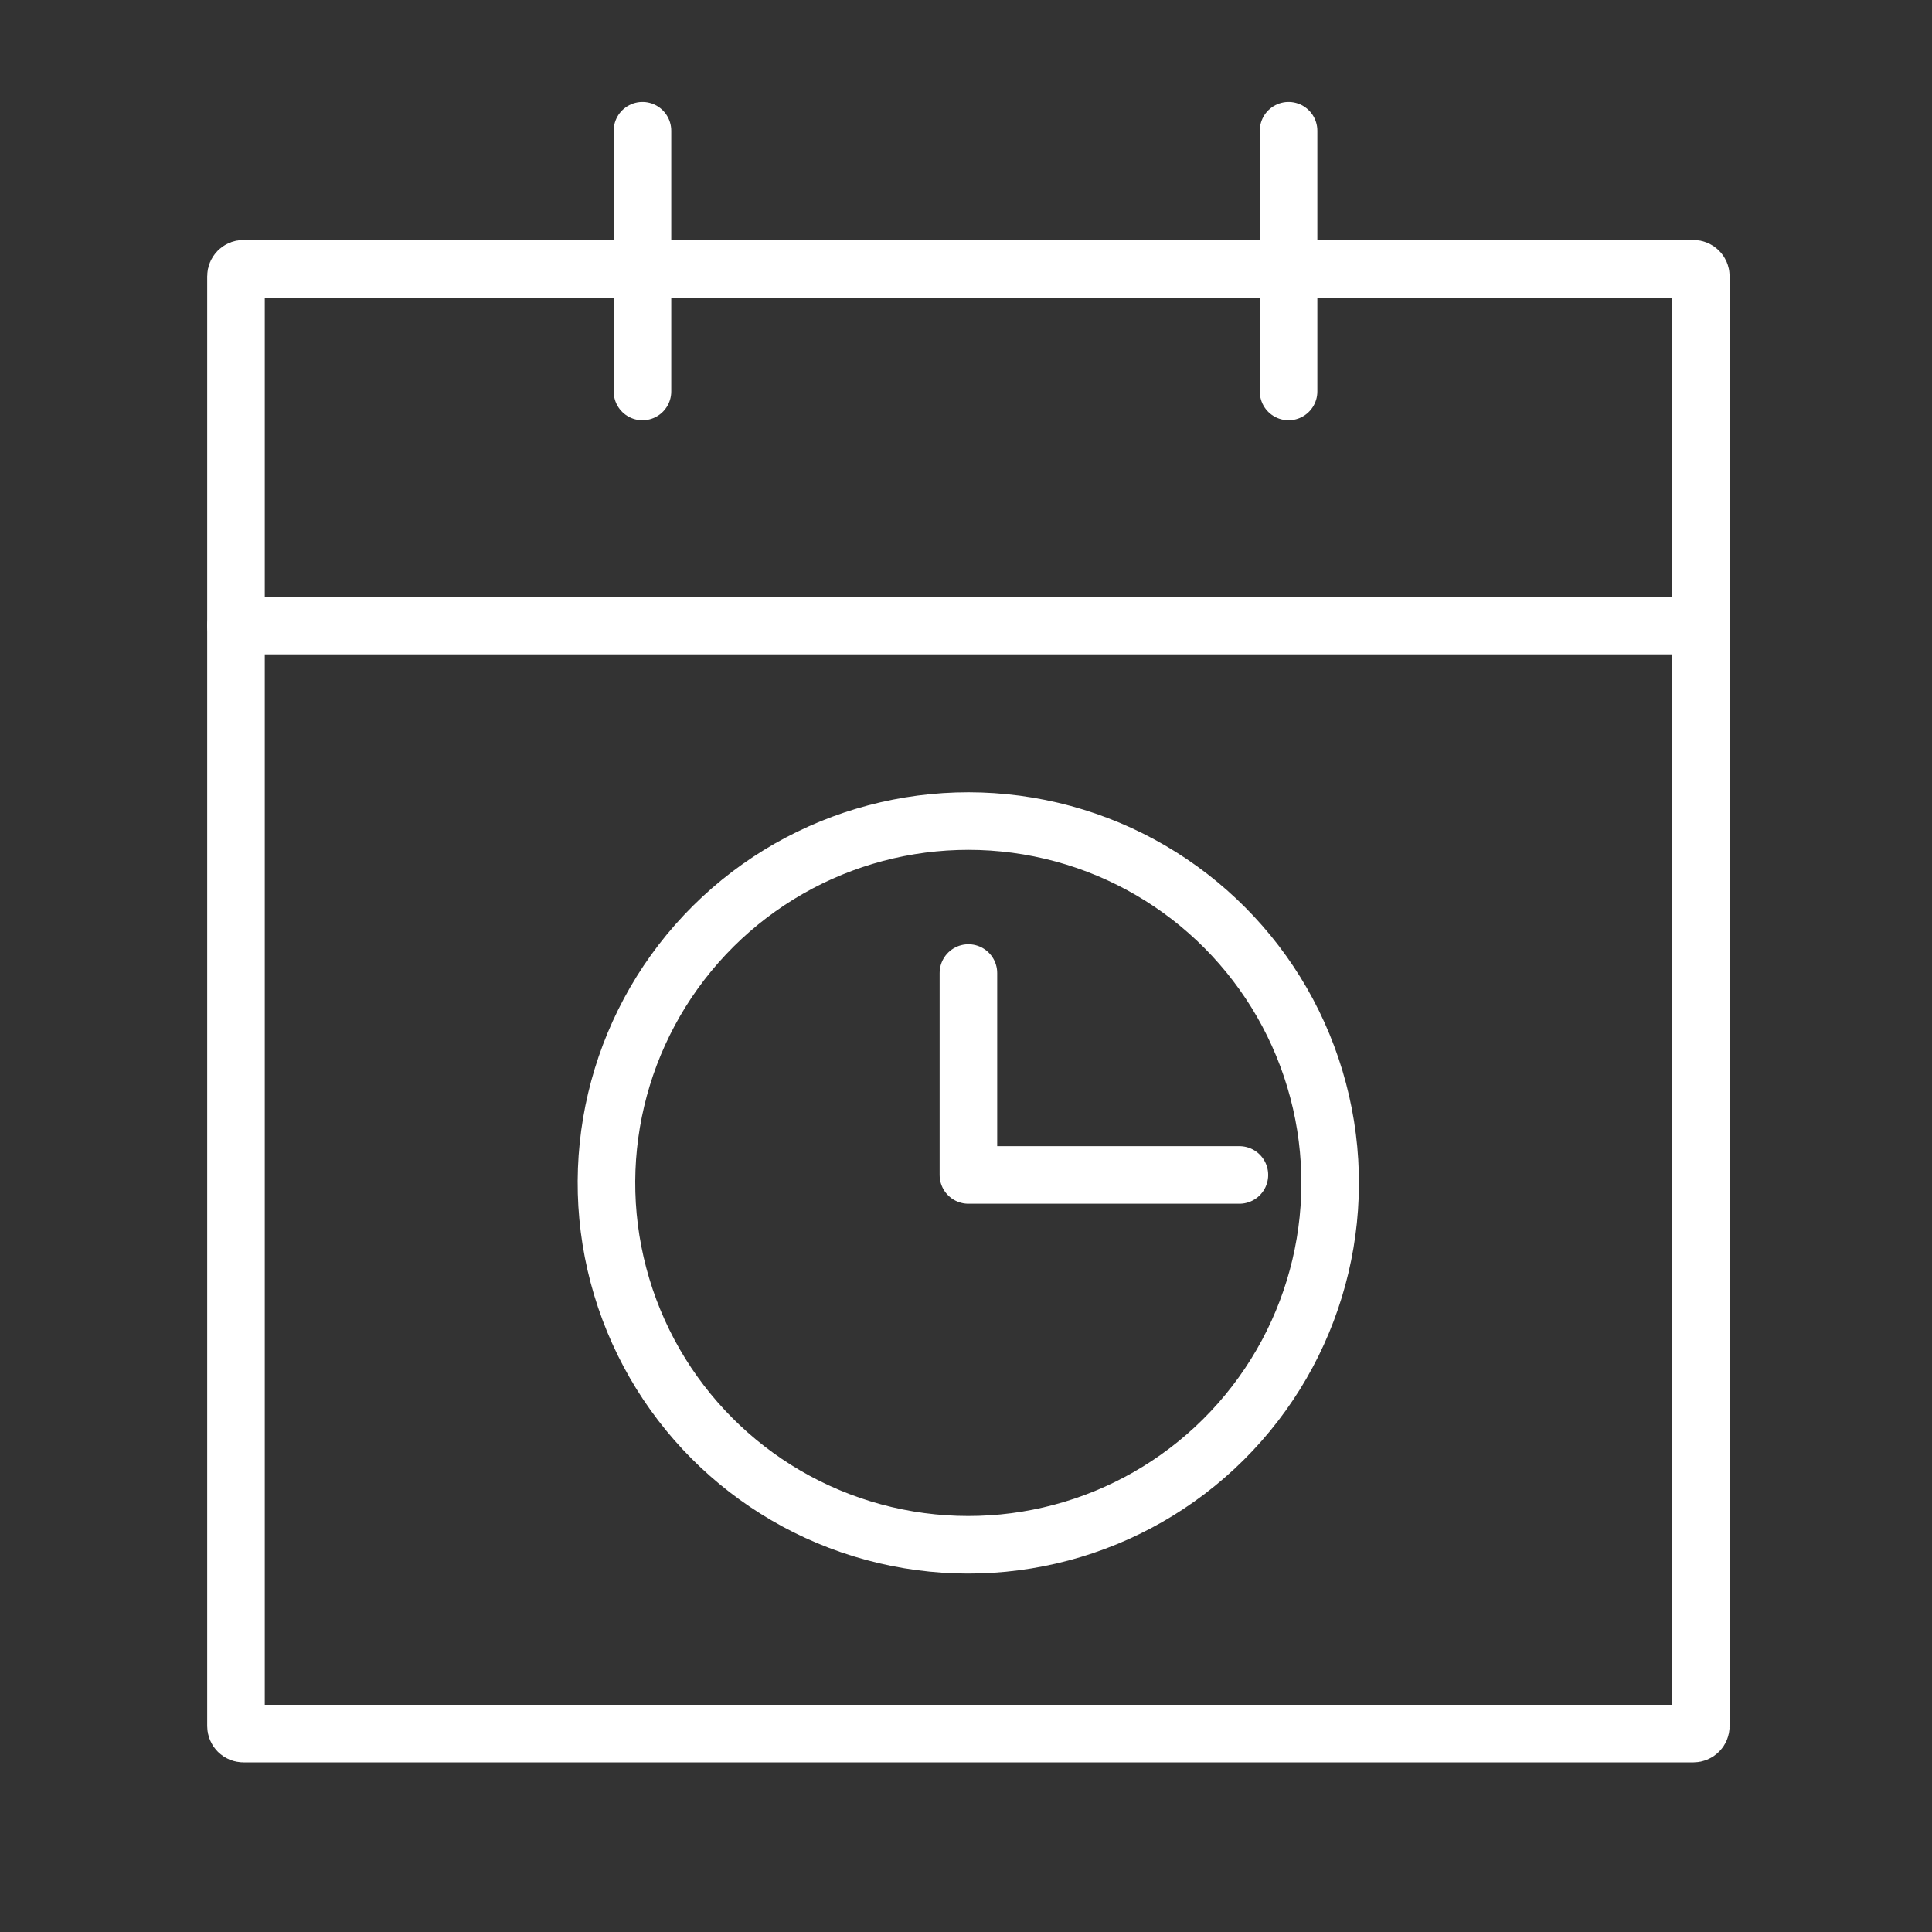
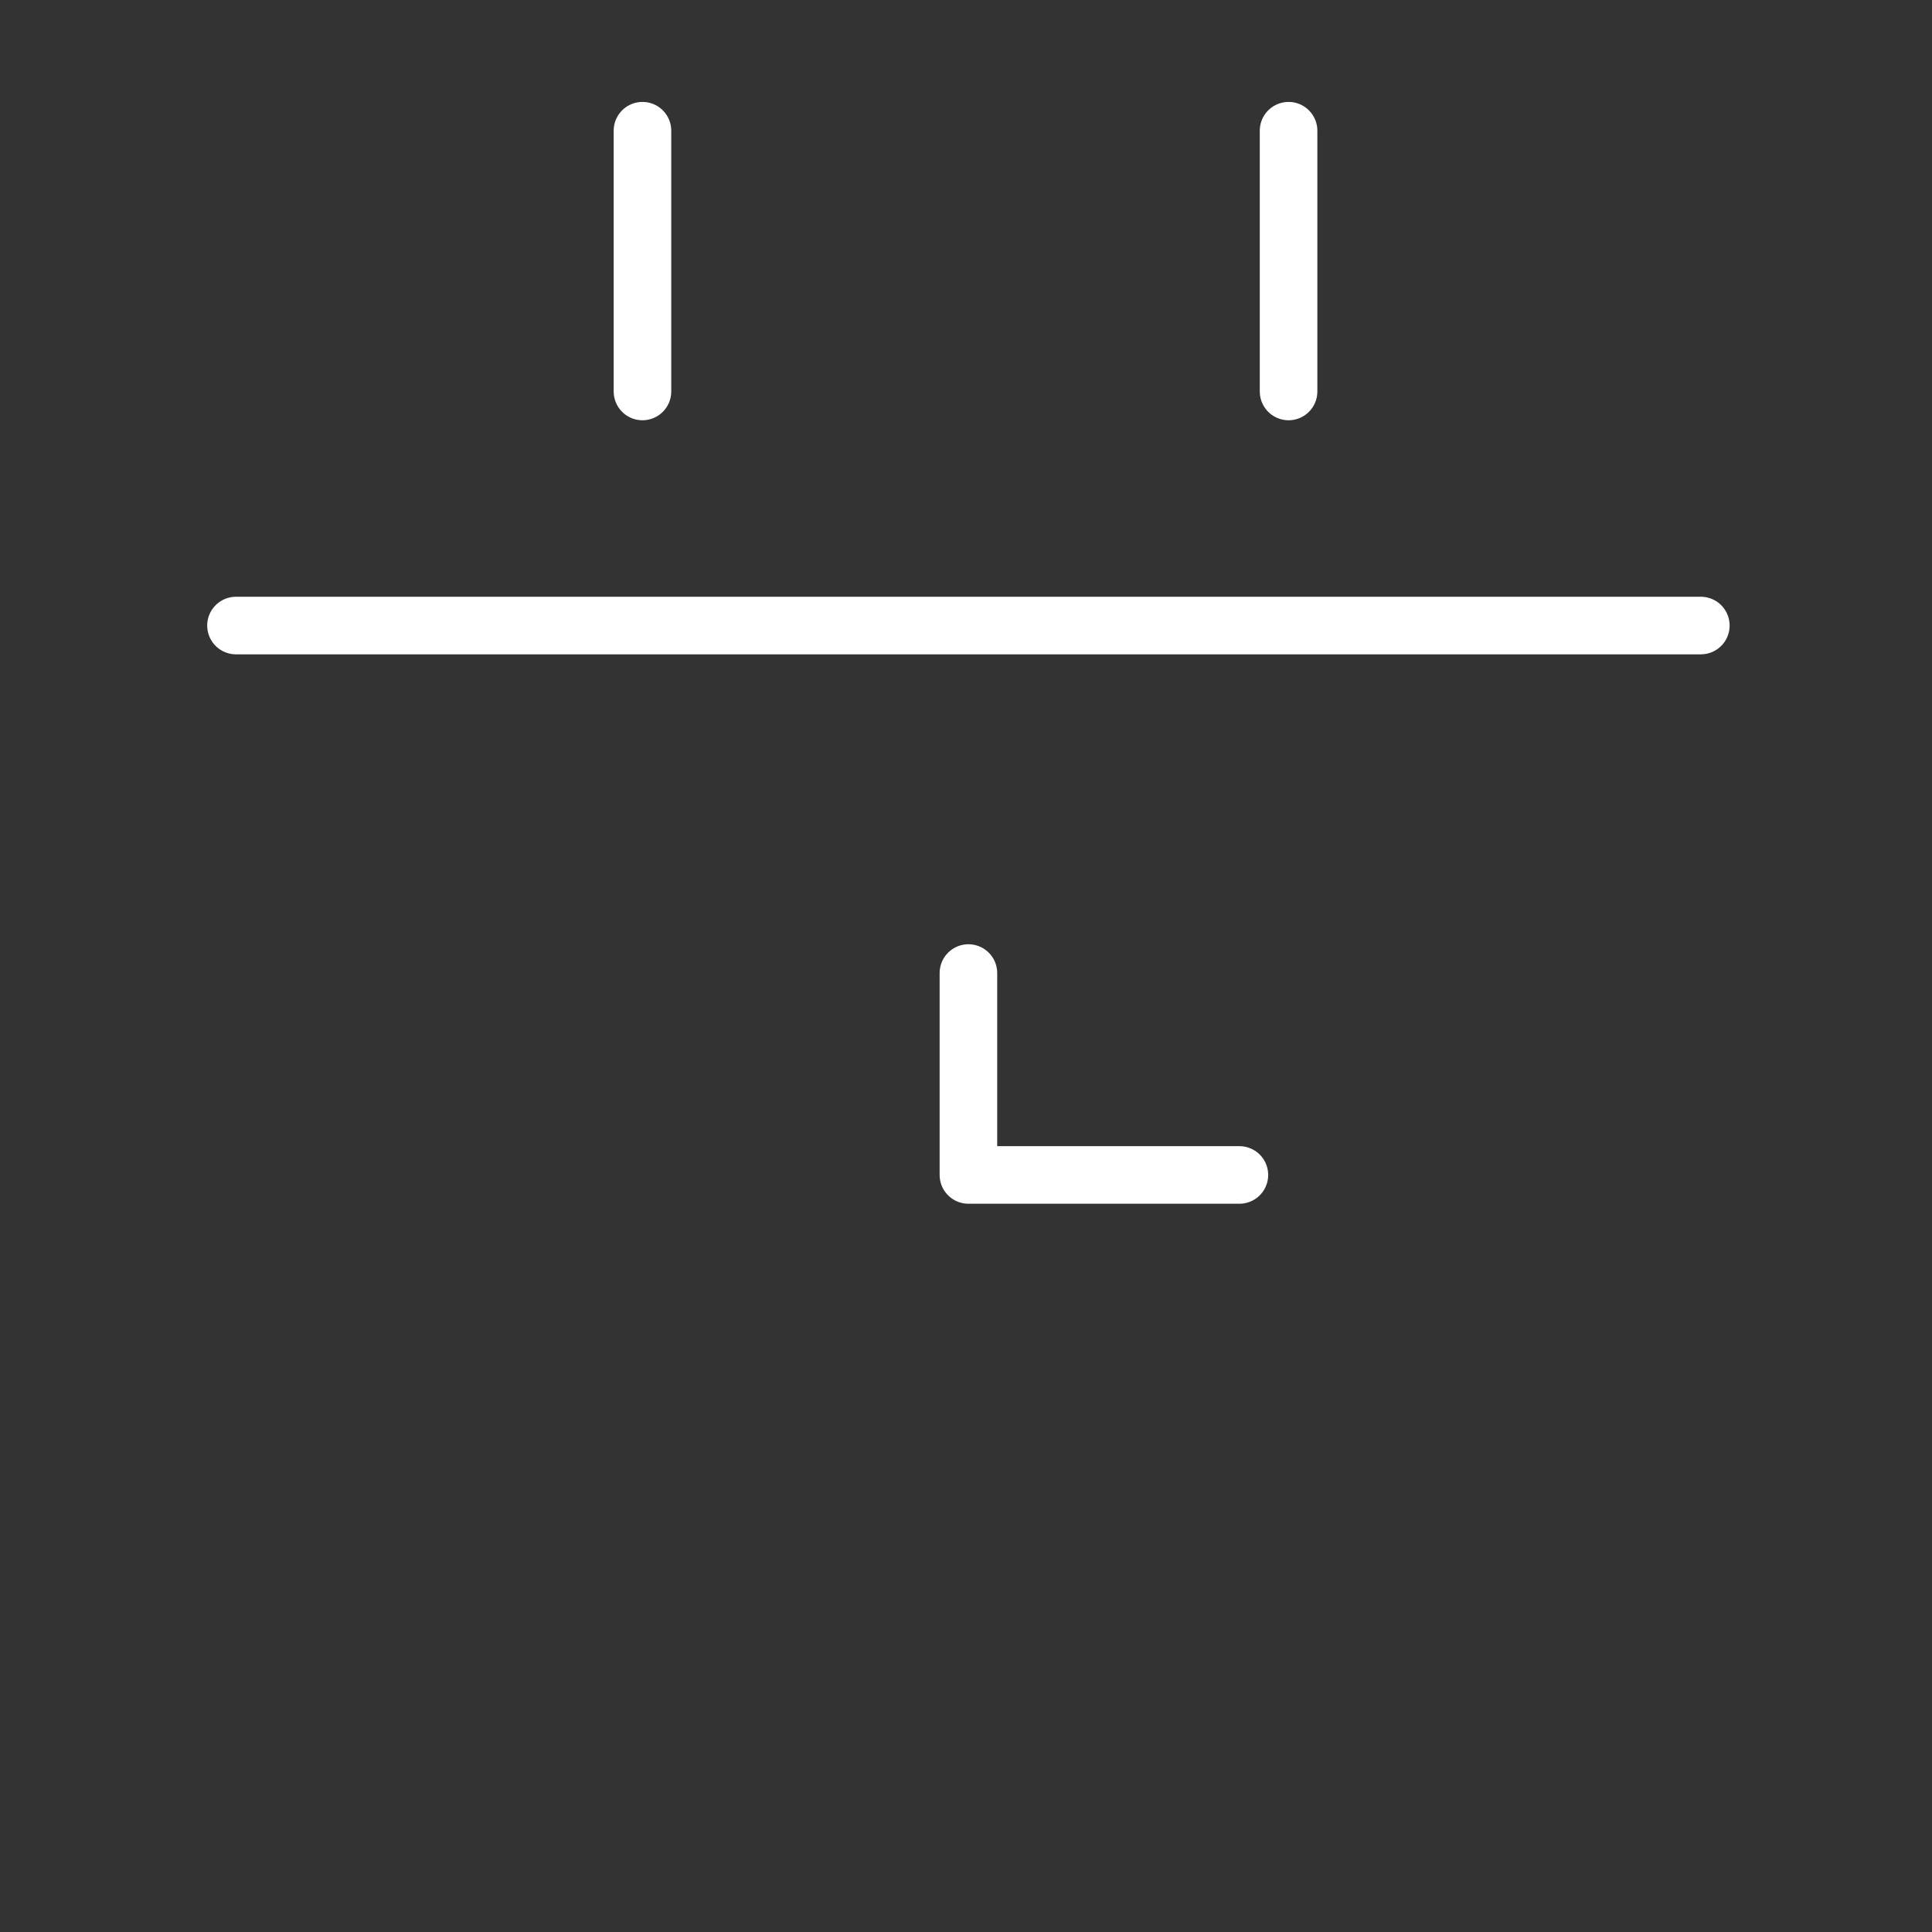
<svg xmlns="http://www.w3.org/2000/svg" id="Top_Layer" x="0px" y="0px" viewBox="0 0 1006.68 1006.68" style="enable-background:new 0 0 1006.68 1006.68;" xml:space="preserve">
  <rect x="0" y="0" width="1006.68" height="1006.68" fill="#333333" stroke="none" />
  <style type="text/css"> .st0{display:none;fill:#FFFFFF;} .st1{fill:none;stroke:#FFFFFF;stroke-width:30;stroke-linecap:round;stroke-linejoin:round;stroke-miterlimit:10;} .st2{fill:none;stroke:#FFFFFF;stroke-width:30;stroke-linecap:round;stroke-linejoin:round;stroke-miterlimit:10;} </style>
-   <rect id="XMLID_24_" x="-3402" class="st0" width="1006.68" height="1006.68" />
-   <path class="st0" d="M-2720.83,439.54c0-16.54,8.16-58.87,54.25-69.73c-37.07,17.89-48.13,50.44-48.13,74.21 c73.82,23.14,69.15-70.78,90.46-80.2C-2691.99,331.96-2749.89,370.99-2720.83,439.54z" />
  <path class="st0" d="M-3099.94,435.18c0-25.4-12.54-90.41-83.31-107.1c56.93,27.47,73.92,77.47,73.92,113.98 c-113.38,35.55-106.21-108.71-138.93-123.18C-3144.22,269.95-3055.3,329.89-3099.94,435.18z" />
  <g>
    <g>
-       <path class="st1" d="M126.859,140.036h755.476c2.152,0,3.896,1.744,3.896,3.896v755.476c0,2.152-1.744,3.896-3.896,3.896H126.859 c-2.152,0-3.896-1.744-3.896-3.896V143.933C122.963,141.781,124.708,140.036,126.859,140.036z" />
      <g>
        <line class="st1" x1="334.759" y1="68.105" x2="334.759" y2="203.975" />
        <line class="st1" x1="671.414" y1="68.105" x2="671.414" y2="203.975" />
      </g>
      <line class="st1" x1="122.963" y1="325.944" x2="886.232" y2="325.944" />
    </g>
    <g>
-       <ellipse transform="matrix(0.23 -0.973 0.973 0.23 -211.009 965.625)" class="st2" cx="504.591" cy="616.131" rx="188.577" ry="188.578" />
      <polyline class="st1" points="504.599,507.011 504.599,612.215 645.795,612.215 " />
    </g>
  </g>
</svg>